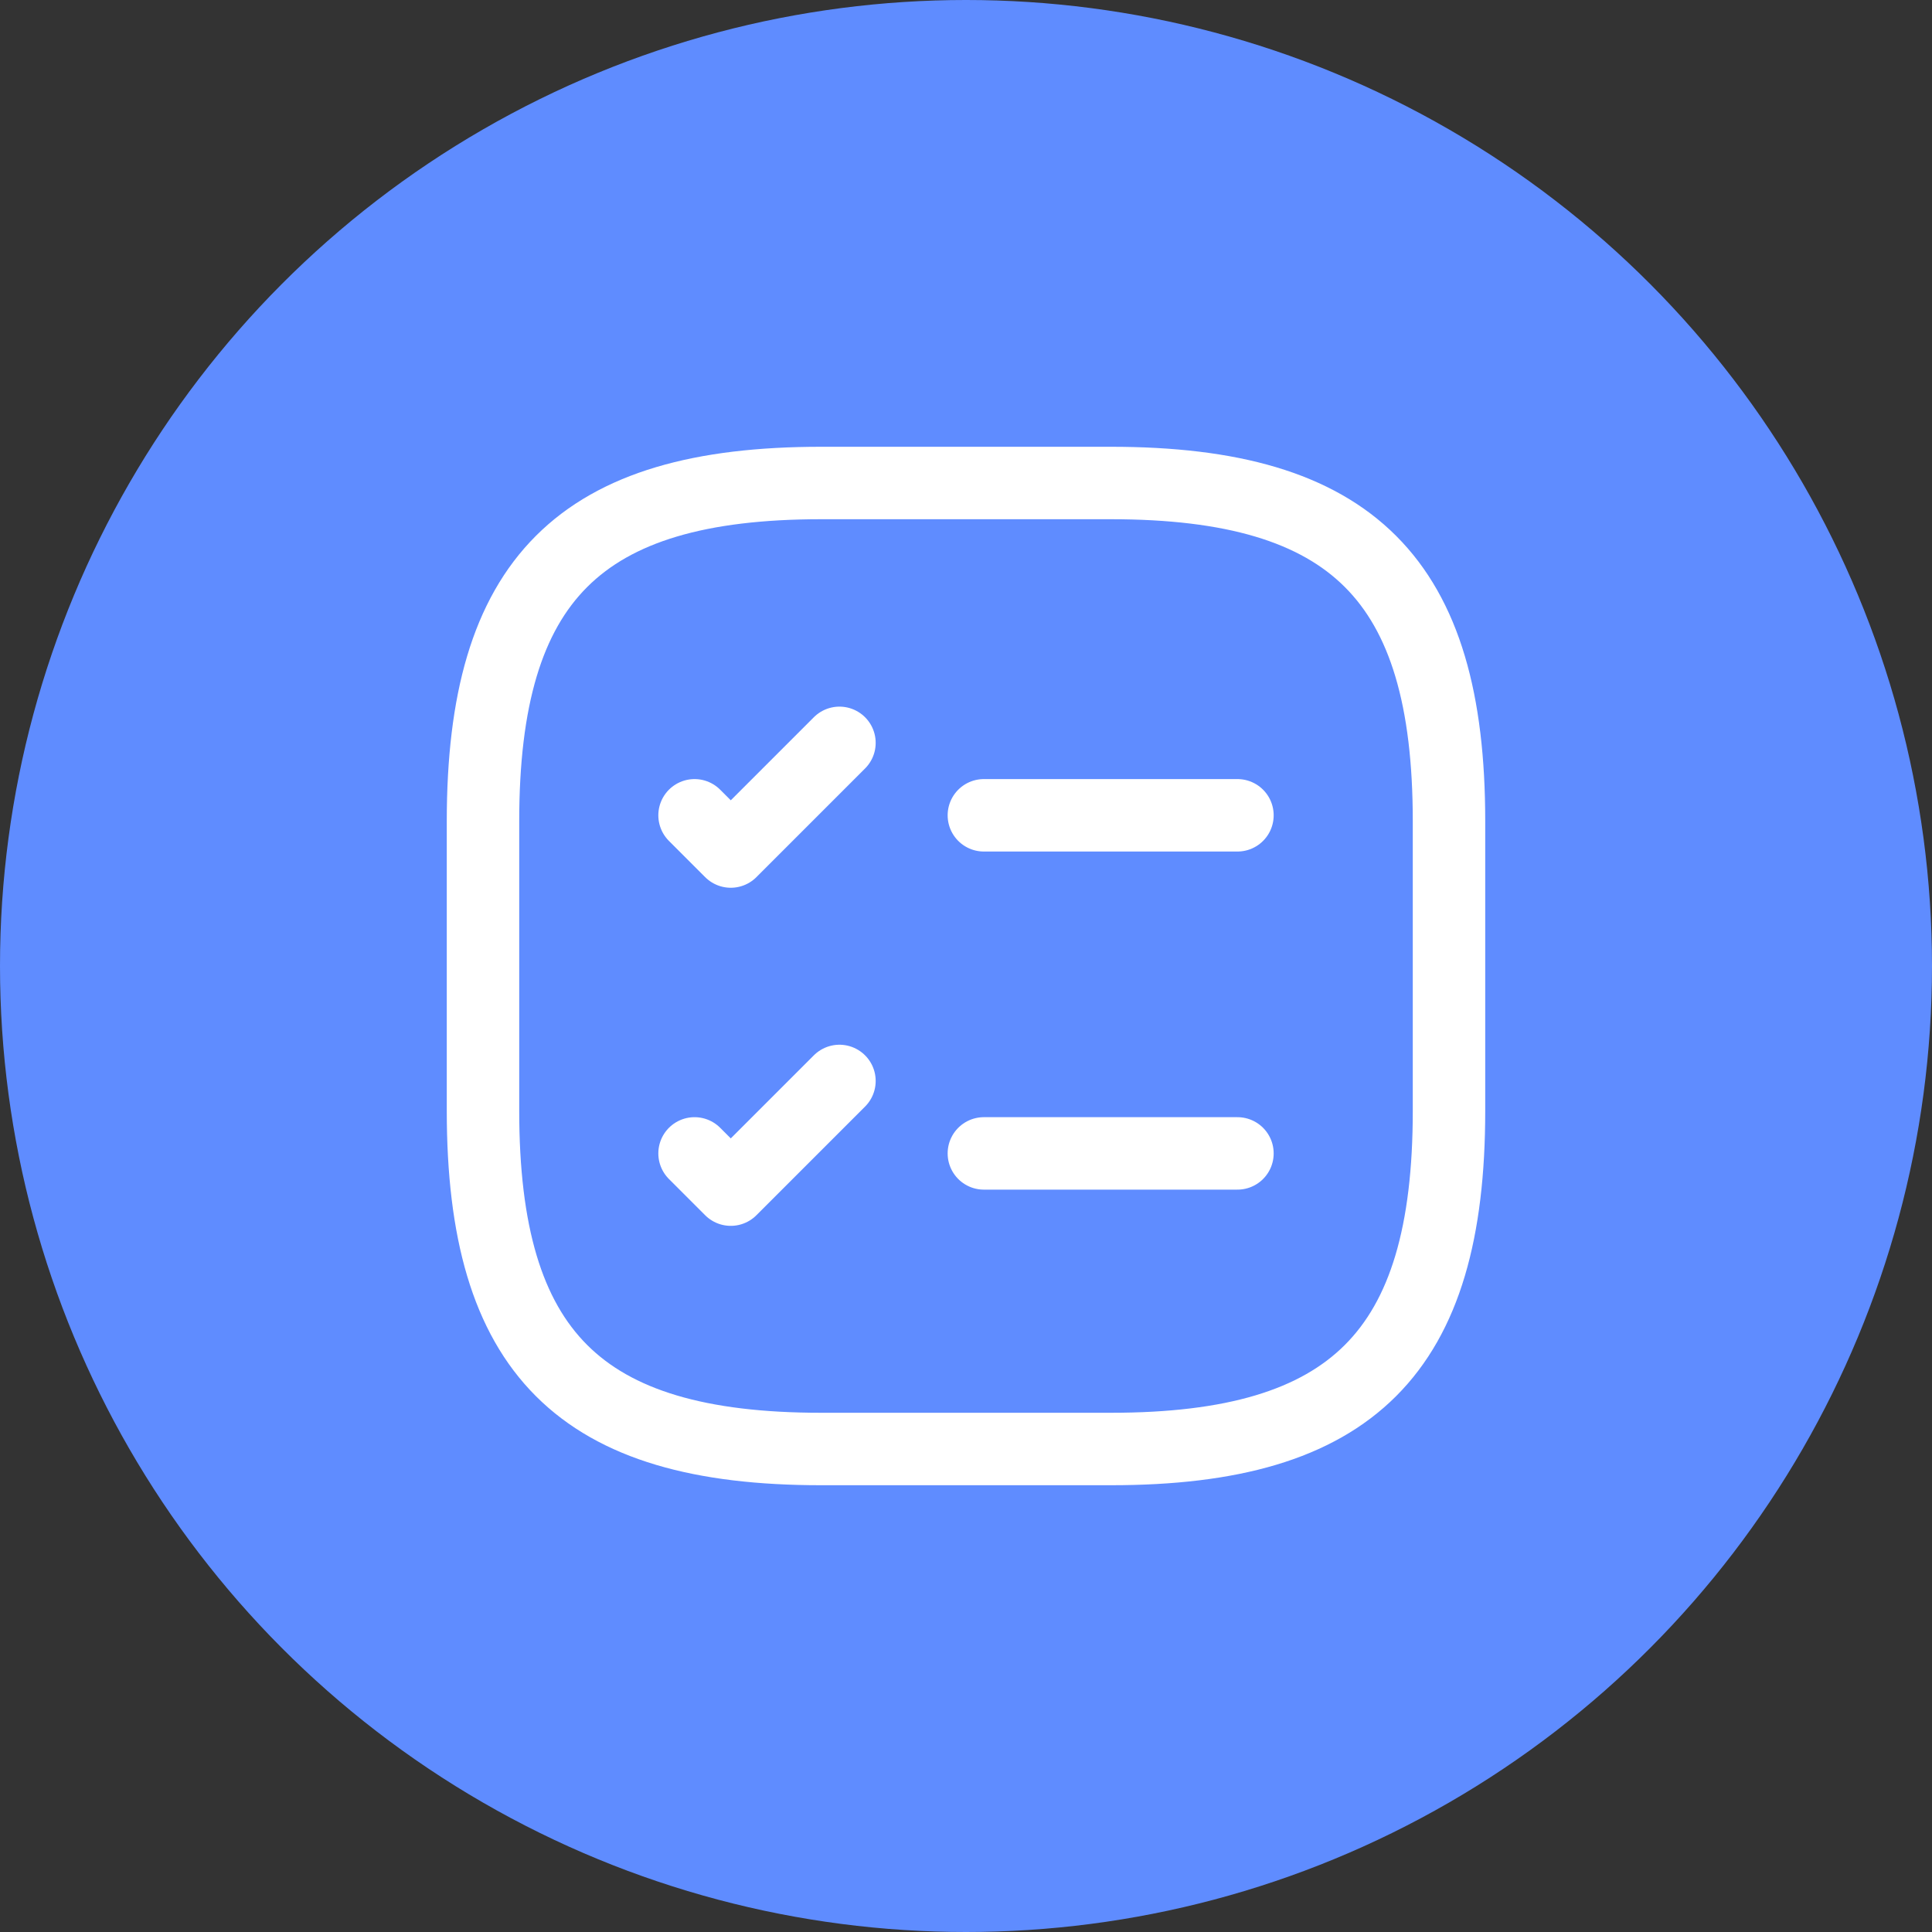
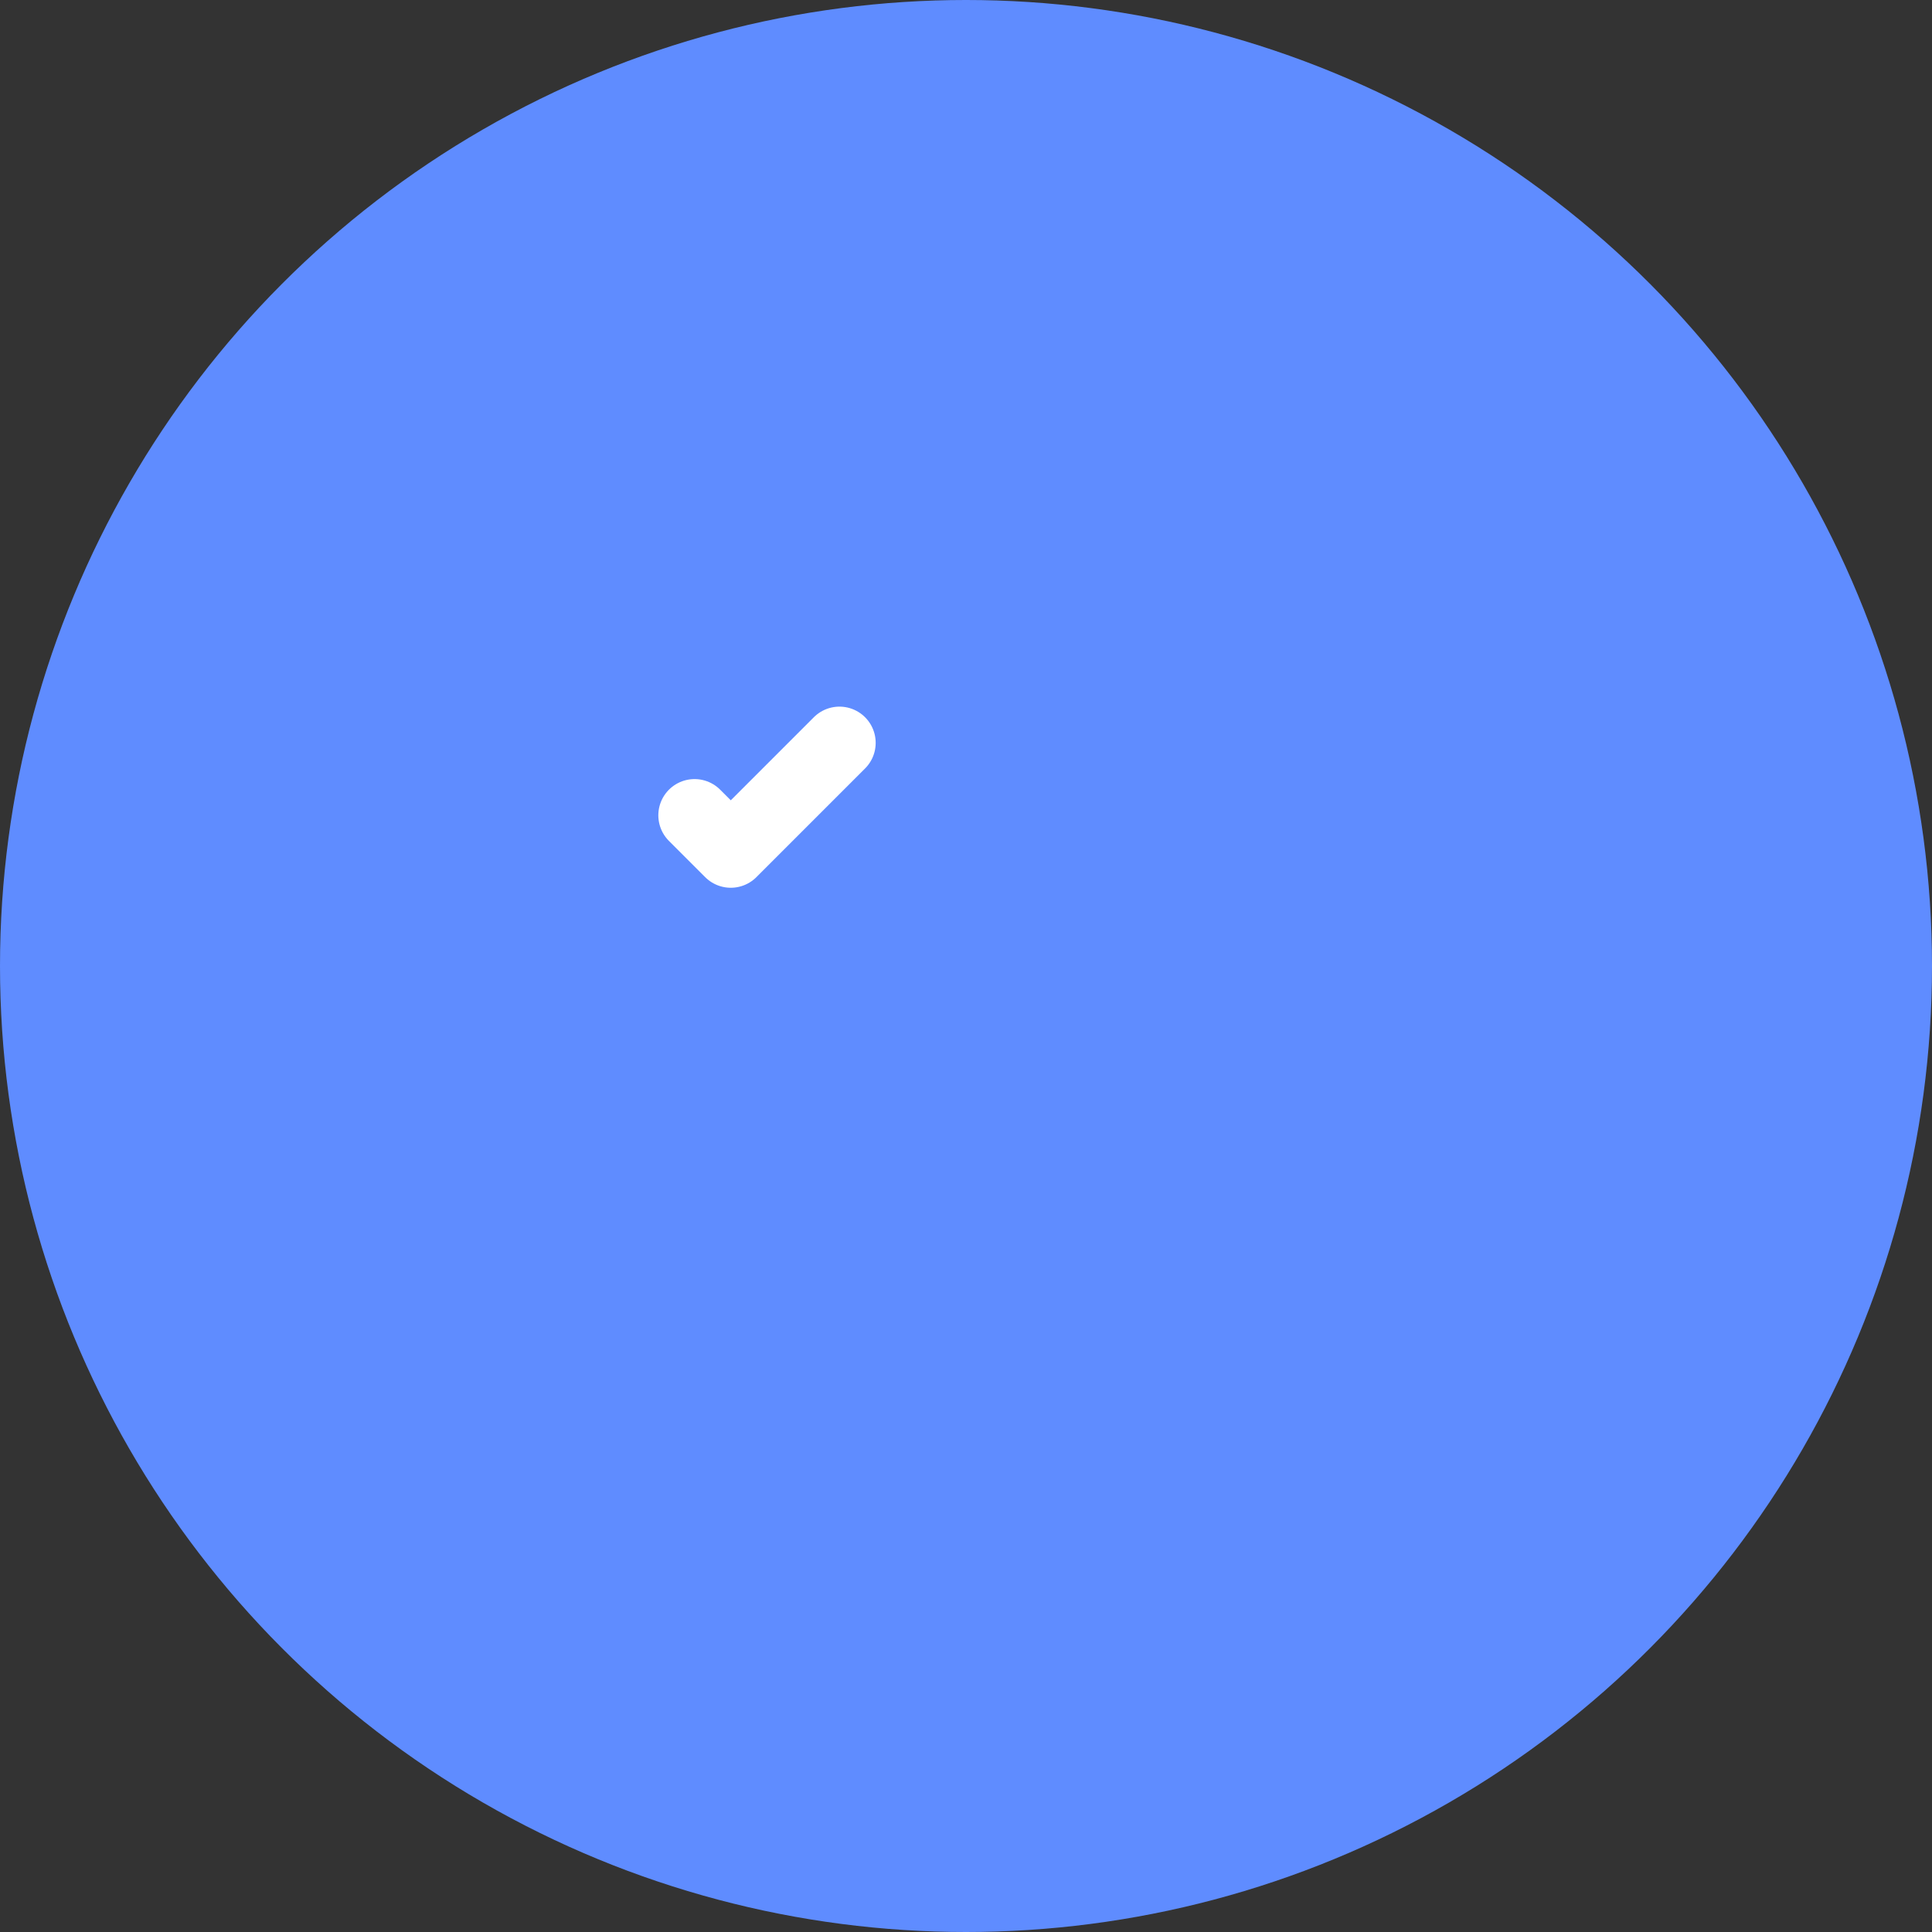
<svg xmlns="http://www.w3.org/2000/svg" width="36" height="36" viewBox="0 0 36 36" fill="none">
  <rect x="0" y="0" width="36" height="36" fill="#333333" stroke="none" />
  <circle cx="18" cy="18" r="18" fill="#5F8CFF" />
-   <path d="M18.333 15.192H23.058" stroke="white" stroke-width="1.35" stroke-linecap="round" stroke-linejoin="round" />
  <path d="M12.942 15.192L13.617 15.867L15.642 13.842" stroke="white" stroke-width="1.35" stroke-linecap="round" stroke-linejoin="round" />
-   <path d="M18.333 21.492H23.058" stroke="white" stroke-width="1.35" stroke-linecap="round" stroke-linejoin="round" />
-   <path d="M12.942 21.492L13.617 22.167L15.642 20.142" stroke="white" stroke-width="1.35" stroke-linecap="round" stroke-linejoin="round" />
-   <path d="M15.3 27H20.7C25.2 27 27 25.2 27 20.7V15.3C27 10.8 25.2 9 20.7 9H15.3C10.8 9 9 10.8 9 15.3V20.7C9 25.2 10.8 27 15.3 27Z" stroke="white" stroke-width="1.35" stroke-linecap="round" stroke-linejoin="round" />
</svg>